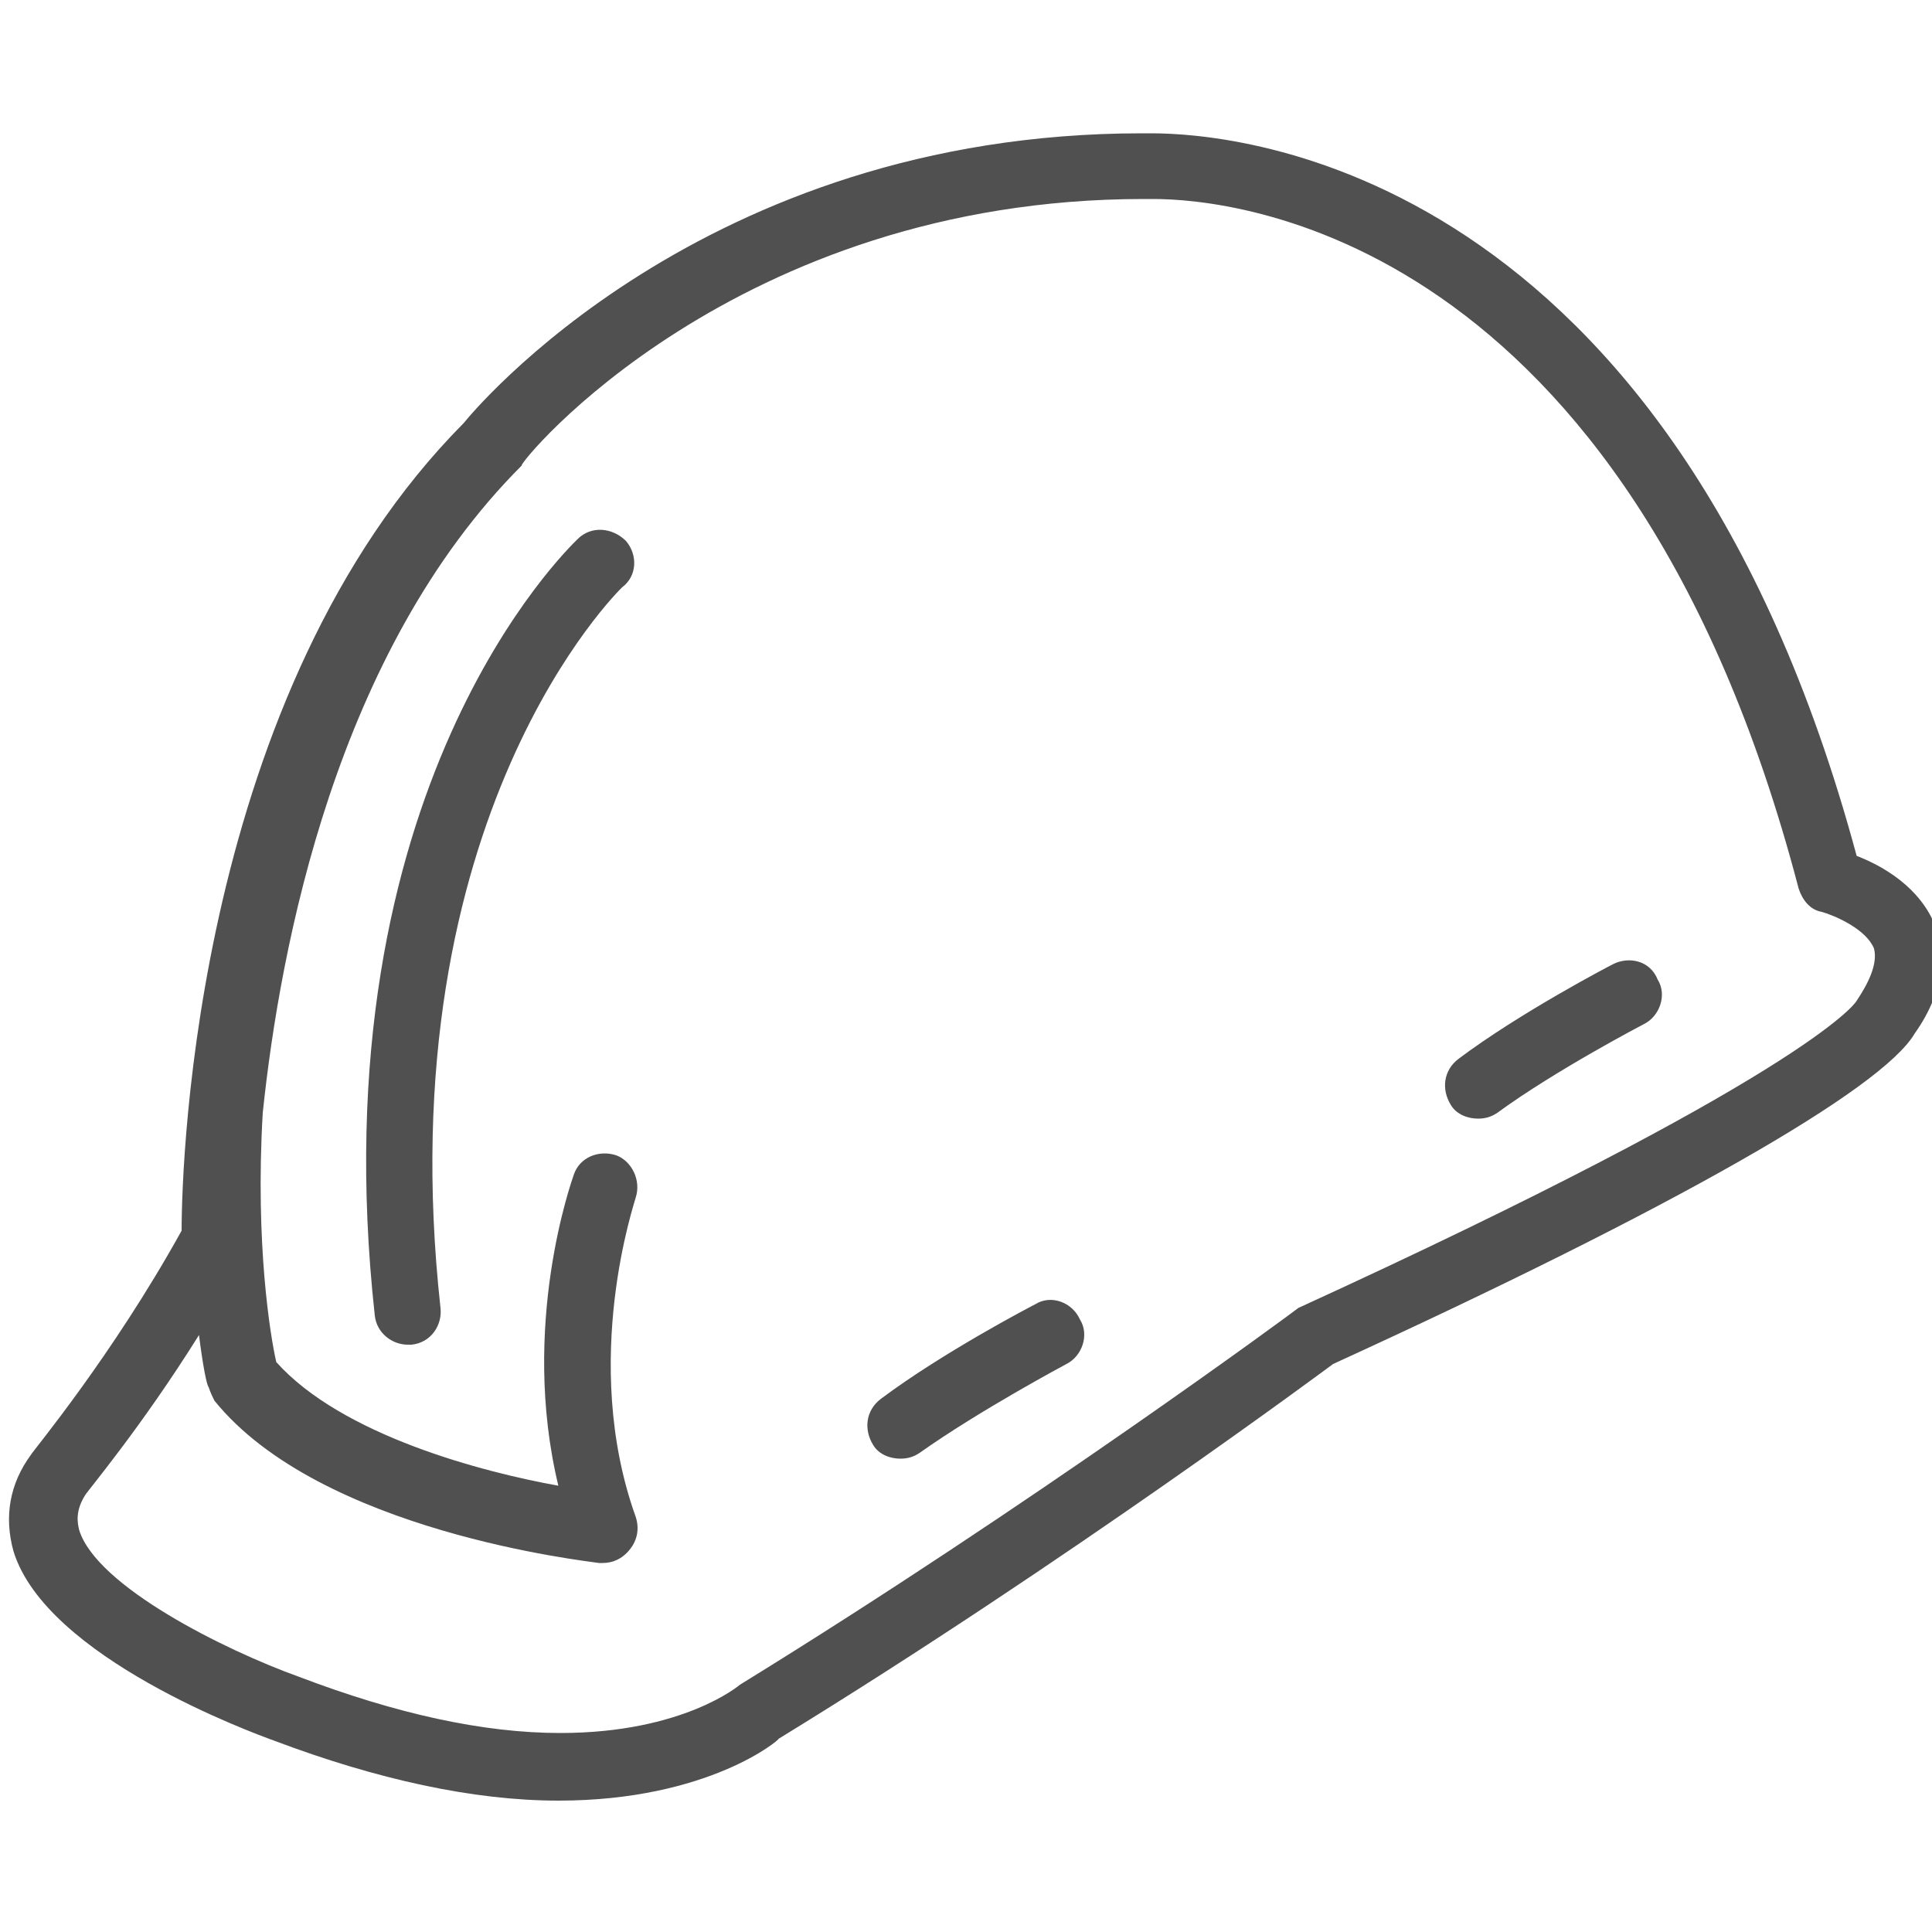
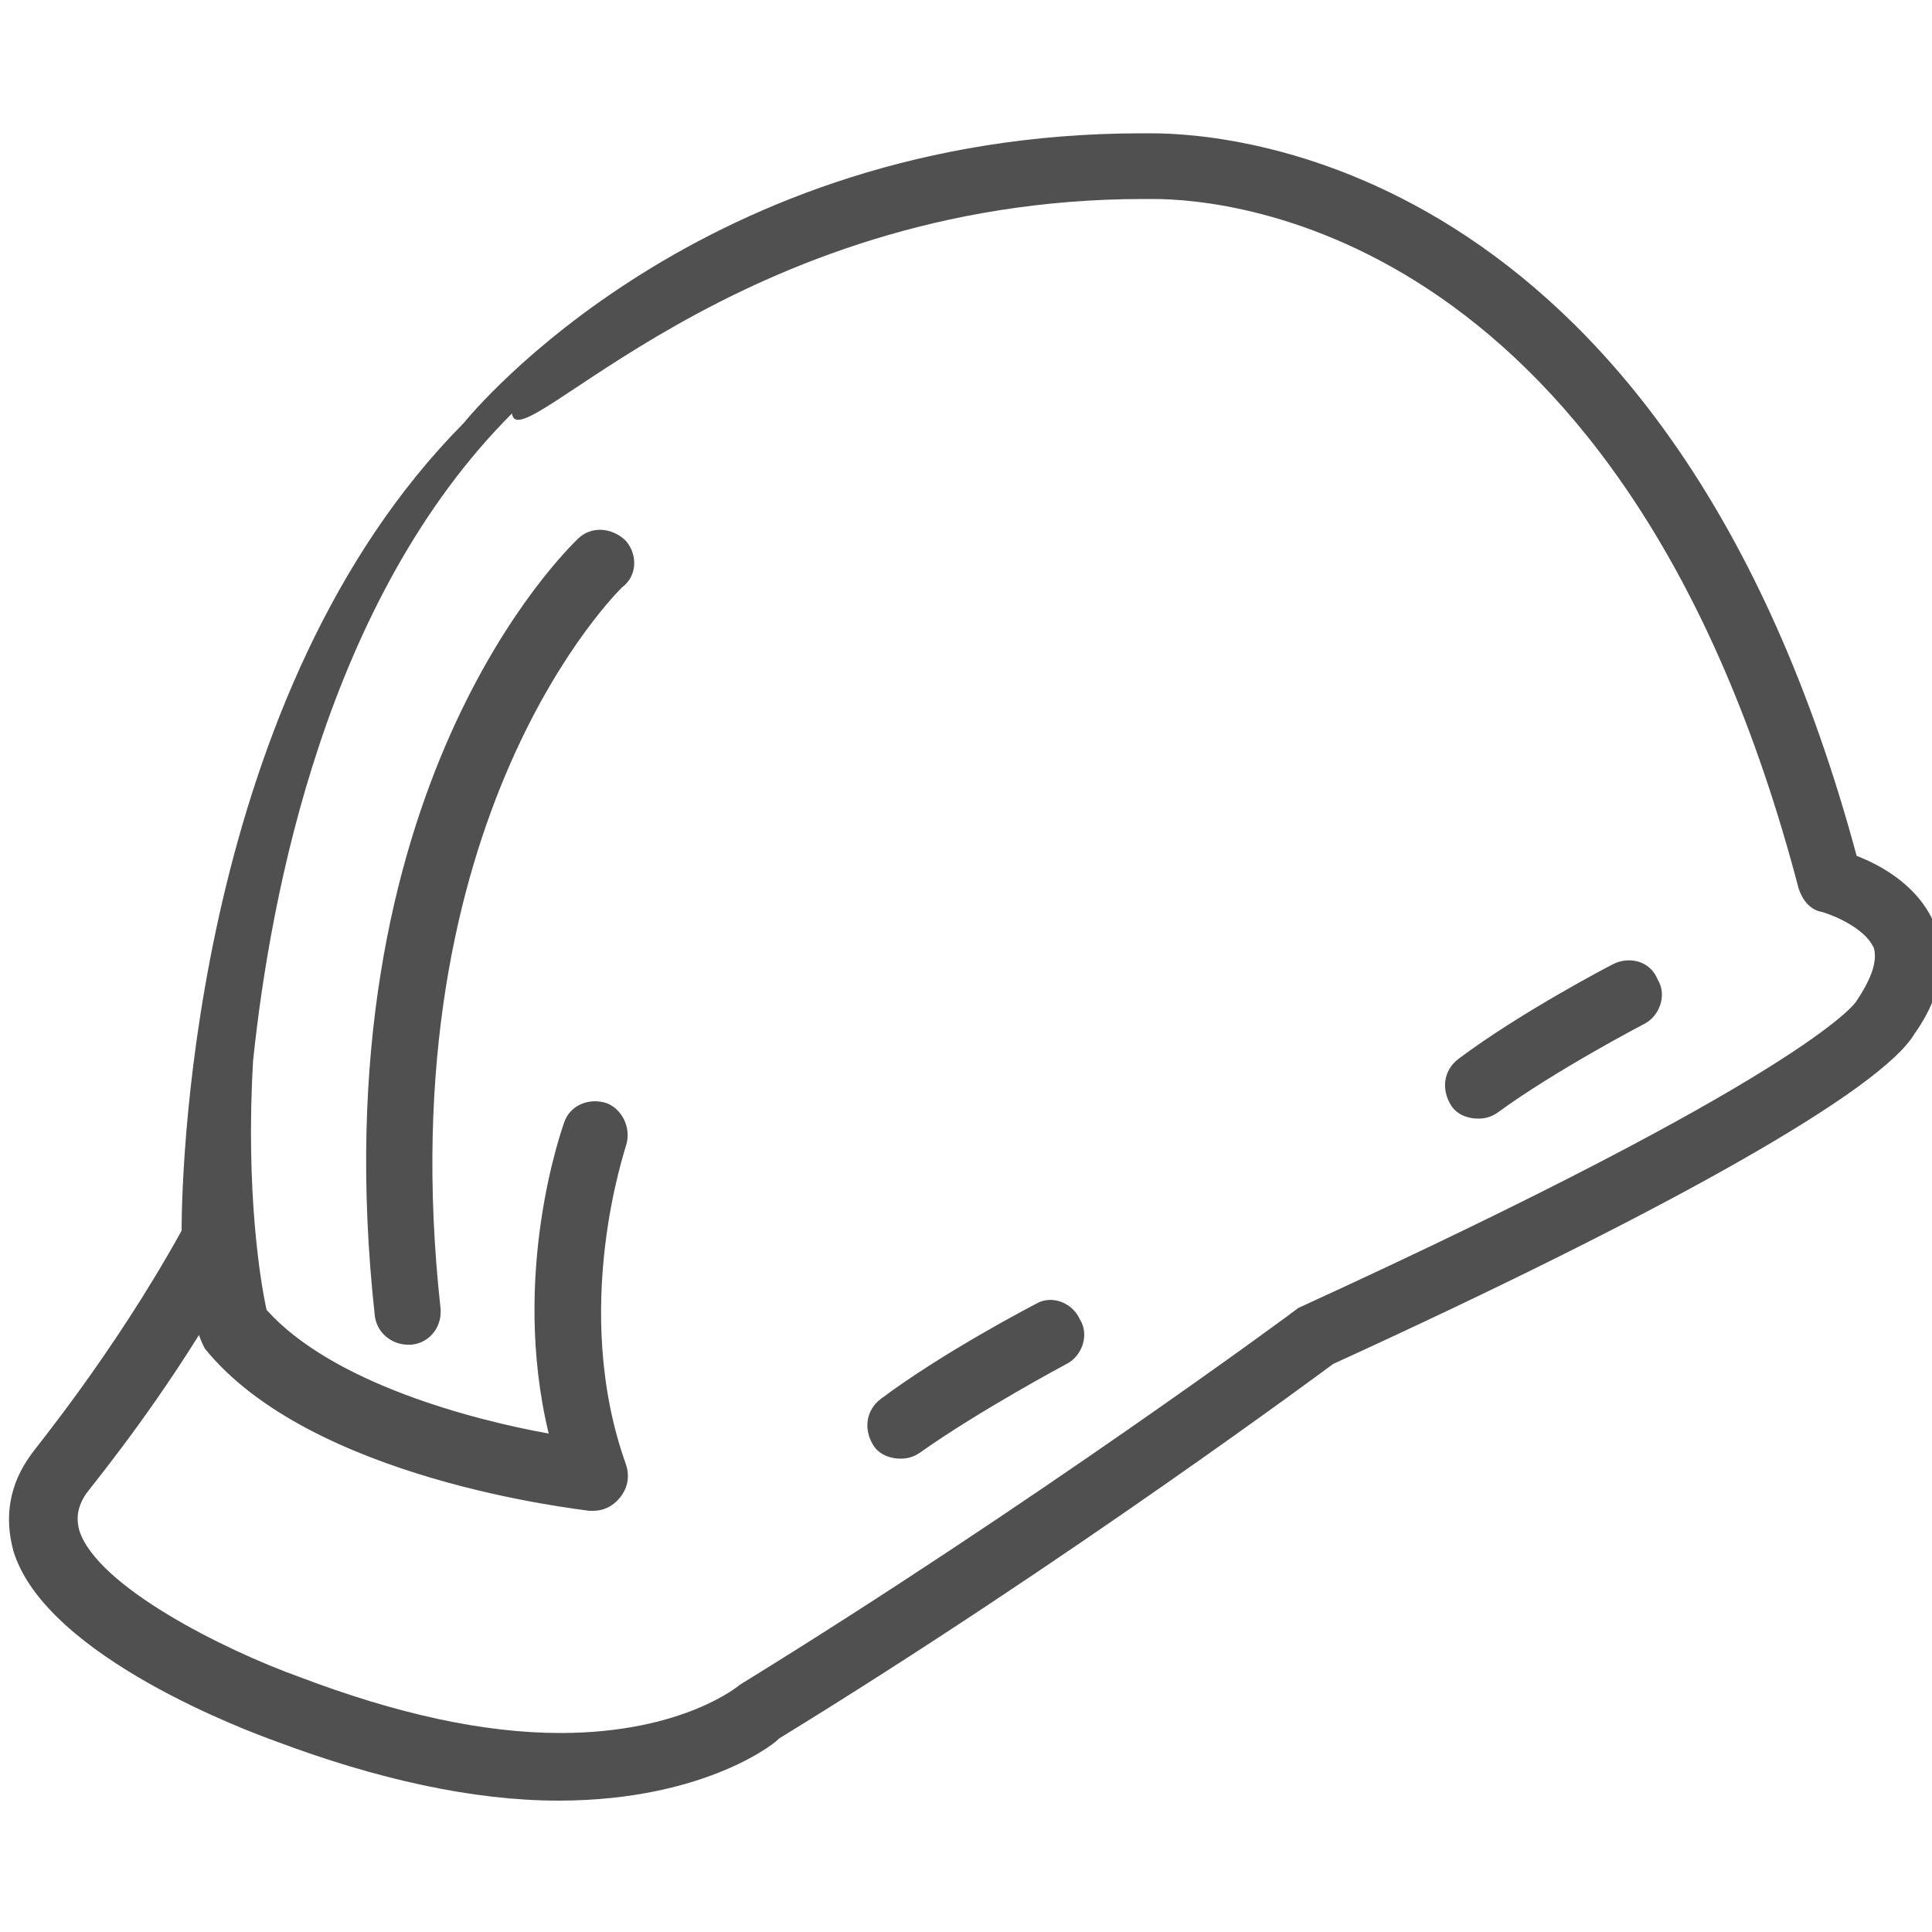
<svg xmlns="http://www.w3.org/2000/svg" id="Layer_1" x="0px" y="0px" width="100px" height="100px" viewBox="-70 -30 100 100" style="enable-background:new -70 -30 100 100;" xml:space="preserve">
  <style type="text/css">	.st0{fill:#505050;}</style>
  <g>
-     <path class="st0" d="M13.5,19.9c-0.2,0.1-4.8,2.5-8,4.9c-0.8,0.6-0.9,1.6-0.4,2.4c0.3,0.5,0.9,0.7,1.4,0.7c0.4,0,0.7-0.1,1-0.3  c3-2.2,7.6-4.6,7.6-4.6c0.8-0.4,1.2-1.5,0.7-2.3C15.4,19.7,14.3,19.5,13.5,19.9z M26.1,21.8c-0.1,0.2-2.9,4-28.9,15.9  c-0.1,0.1-13.8,10.2-28.9,19.5c0,0-2.9,2.5-9.3,2.5c-4,0-8.5-1-13.5-2.9c-3.9-1.4-10.5-4.7-11.4-7.6c-0.1-0.4-0.2-1,0.3-1.8  c0.1-0.2,2.9-3.5,5.9-8.3c0.2,1.6,0.4,2.6,0.5,2.7c0.1,0.3,0.2,0.5,0.3,0.7c5.5,6.8,19.3,8.3,19.9,8.4c0.1,0,0.1,0,0.2,0  c0.5,0,1-0.2,1.4-0.7c0.4-0.5,0.5-1.1,0.3-1.7c-2.9-8.1,0-16.4,0-16.5c0.3-0.9-0.2-1.9-1-2.2c-0.9-0.3-1.9,0.1-2.2,1  c-0.1,0.3-2.8,7.8-0.8,16.1c-3.9-0.7-11.2-2.6-14.6-6.4c-0.3-1.3-1.1-6.1-0.7-12.9c0.9-8.6,3.8-23.9,13.4-33.5  C-43.2-6-32-19.7-10.8-19.7c0,0,0.5,0,0.5,0c4,0,24.5,1.7,33.4,35.7c0.2,0.6,0.6,1.1,1.2,1.2c0.7,0.2,2.3,0.9,2.7,1.9  C27.2,19.9,26.7,20.9,26.1,21.8z M30.2,18c-0.8-2.1-2.8-3.2-4.1-3.7C16.5-21.3-5.9-23.1-10.4-23.1l-0.5,0  c-22.8,0-34.7,14.5-35.1,15C-59.8,5.8-60.6,29.9-60.6,33.7c-3.6,6.5-7.7,11.4-7.8,11.6c-1.1,1.5-1.4,3.2-0.9,5  c1.7,5.5,12.4,9.4,13.5,9.8c5.3,2,10.3,3.1,14.7,3.1c7.8,0,11.5-3.2,11.4-3.2C-14.7,50.8-1,40.6-1,40.6c17.5-8,28.4-14.2,30.1-17.1  C30.8,21.1,30.6,19.2,30.2,18z M-40.1-2.1c-0.5,0.5-13.5,12.9-10.5,40.2c0.1,0.9,0.9,1.5,1.7,1.5c0.1,0,0.1,0,0.2,0  c1-0.1,1.6-1,1.5-1.9c-2.8-25.5,9.3-37.2,9.4-37.3C-37-0.2-37-1.3-37.6-2C-38.3-2.7-39.4-2.8-40.1-2.1z M-16.4,37.5  c-0.2,0.1-4.8,2.5-8,4.9c-0.8,0.6-0.9,1.6-0.4,2.4c0.3,0.5,0.9,0.7,1.4,0.7c0.4,0,0.7-0.1,1-0.3c3.1-2.2,7.6-4.6,7.6-4.6  c0.8-0.4,1.2-1.5,0.7-2.3C-14.5,37.4-15.6,37-16.4,37.5z" />
+     <path class="st0" d="M13.5,19.9c-0.2,0.1-4.8,2.5-8,4.9c-0.8,0.6-0.9,1.6-0.4,2.4c0.3,0.5,0.9,0.7,1.4,0.7c0.4,0,0.7-0.1,1-0.3  c3-2.2,7.6-4.6,7.6-4.6c0.8-0.4,1.2-1.5,0.7-2.3C15.4,19.7,14.3,19.5,13.5,19.9z M26.1,21.8c-0.1,0.2-2.9,4-28.9,15.9  c-0.1,0.1-13.8,10.2-28.9,19.5c0,0-2.9,2.5-9.3,2.5c-4,0-8.5-1-13.5-2.9c-3.9-1.4-10.5-4.7-11.4-7.6c-0.1-0.4-0.2-1,0.3-1.8  c0.1-0.2,2.9-3.5,5.9-8.3c0.1,0.3,0.2,0.5,0.3,0.7c5.5,6.8,19.3,8.3,19.9,8.4c0.1,0,0.1,0,0.2,0  c0.5,0,1-0.2,1.4-0.7c0.4-0.5,0.5-1.1,0.3-1.7c-2.9-8.1,0-16.4,0-16.5c0.3-0.9-0.2-1.9-1-2.2c-0.9-0.3-1.9,0.1-2.2,1  c-0.1,0.3-2.8,7.8-0.8,16.1c-3.9-0.7-11.2-2.6-14.6-6.4c-0.3-1.3-1.1-6.1-0.7-12.9c0.9-8.6,3.8-23.9,13.4-33.5  C-43.2-6-32-19.7-10.8-19.7c0,0,0.5,0,0.5,0c4,0,24.5,1.7,33.4,35.7c0.2,0.6,0.6,1.1,1.2,1.2c0.7,0.2,2.3,0.9,2.7,1.9  C27.2,19.9,26.7,20.9,26.1,21.8z M30.2,18c-0.8-2.1-2.8-3.2-4.1-3.7C16.5-21.3-5.9-23.1-10.4-23.1l-0.5,0  c-22.8,0-34.7,14.5-35.1,15C-59.8,5.8-60.6,29.9-60.6,33.7c-3.6,6.5-7.7,11.4-7.8,11.6c-1.1,1.5-1.4,3.2-0.9,5  c1.7,5.5,12.4,9.4,13.5,9.8c5.3,2,10.3,3.1,14.7,3.1c7.8,0,11.5-3.2,11.4-3.2C-14.7,50.8-1,40.6-1,40.6c17.5-8,28.4-14.2,30.1-17.1  C30.8,21.1,30.6,19.2,30.2,18z M-40.1-2.1c-0.5,0.5-13.5,12.9-10.5,40.2c0.1,0.9,0.9,1.5,1.7,1.5c0.1,0,0.1,0,0.2,0  c1-0.1,1.6-1,1.5-1.9c-2.8-25.5,9.3-37.2,9.4-37.3C-37-0.2-37-1.3-37.6-2C-38.3-2.7-39.4-2.8-40.1-2.1z M-16.4,37.5  c-0.2,0.1-4.8,2.5-8,4.9c-0.8,0.6-0.9,1.6-0.4,2.4c0.3,0.5,0.9,0.7,1.4,0.7c0.4,0,0.7-0.1,1-0.3c3.1-2.2,7.6-4.6,7.6-4.6  c0.8-0.4,1.2-1.5,0.7-2.3C-14.5,37.4-15.6,37-16.4,37.5z" />
  </g>
</svg>